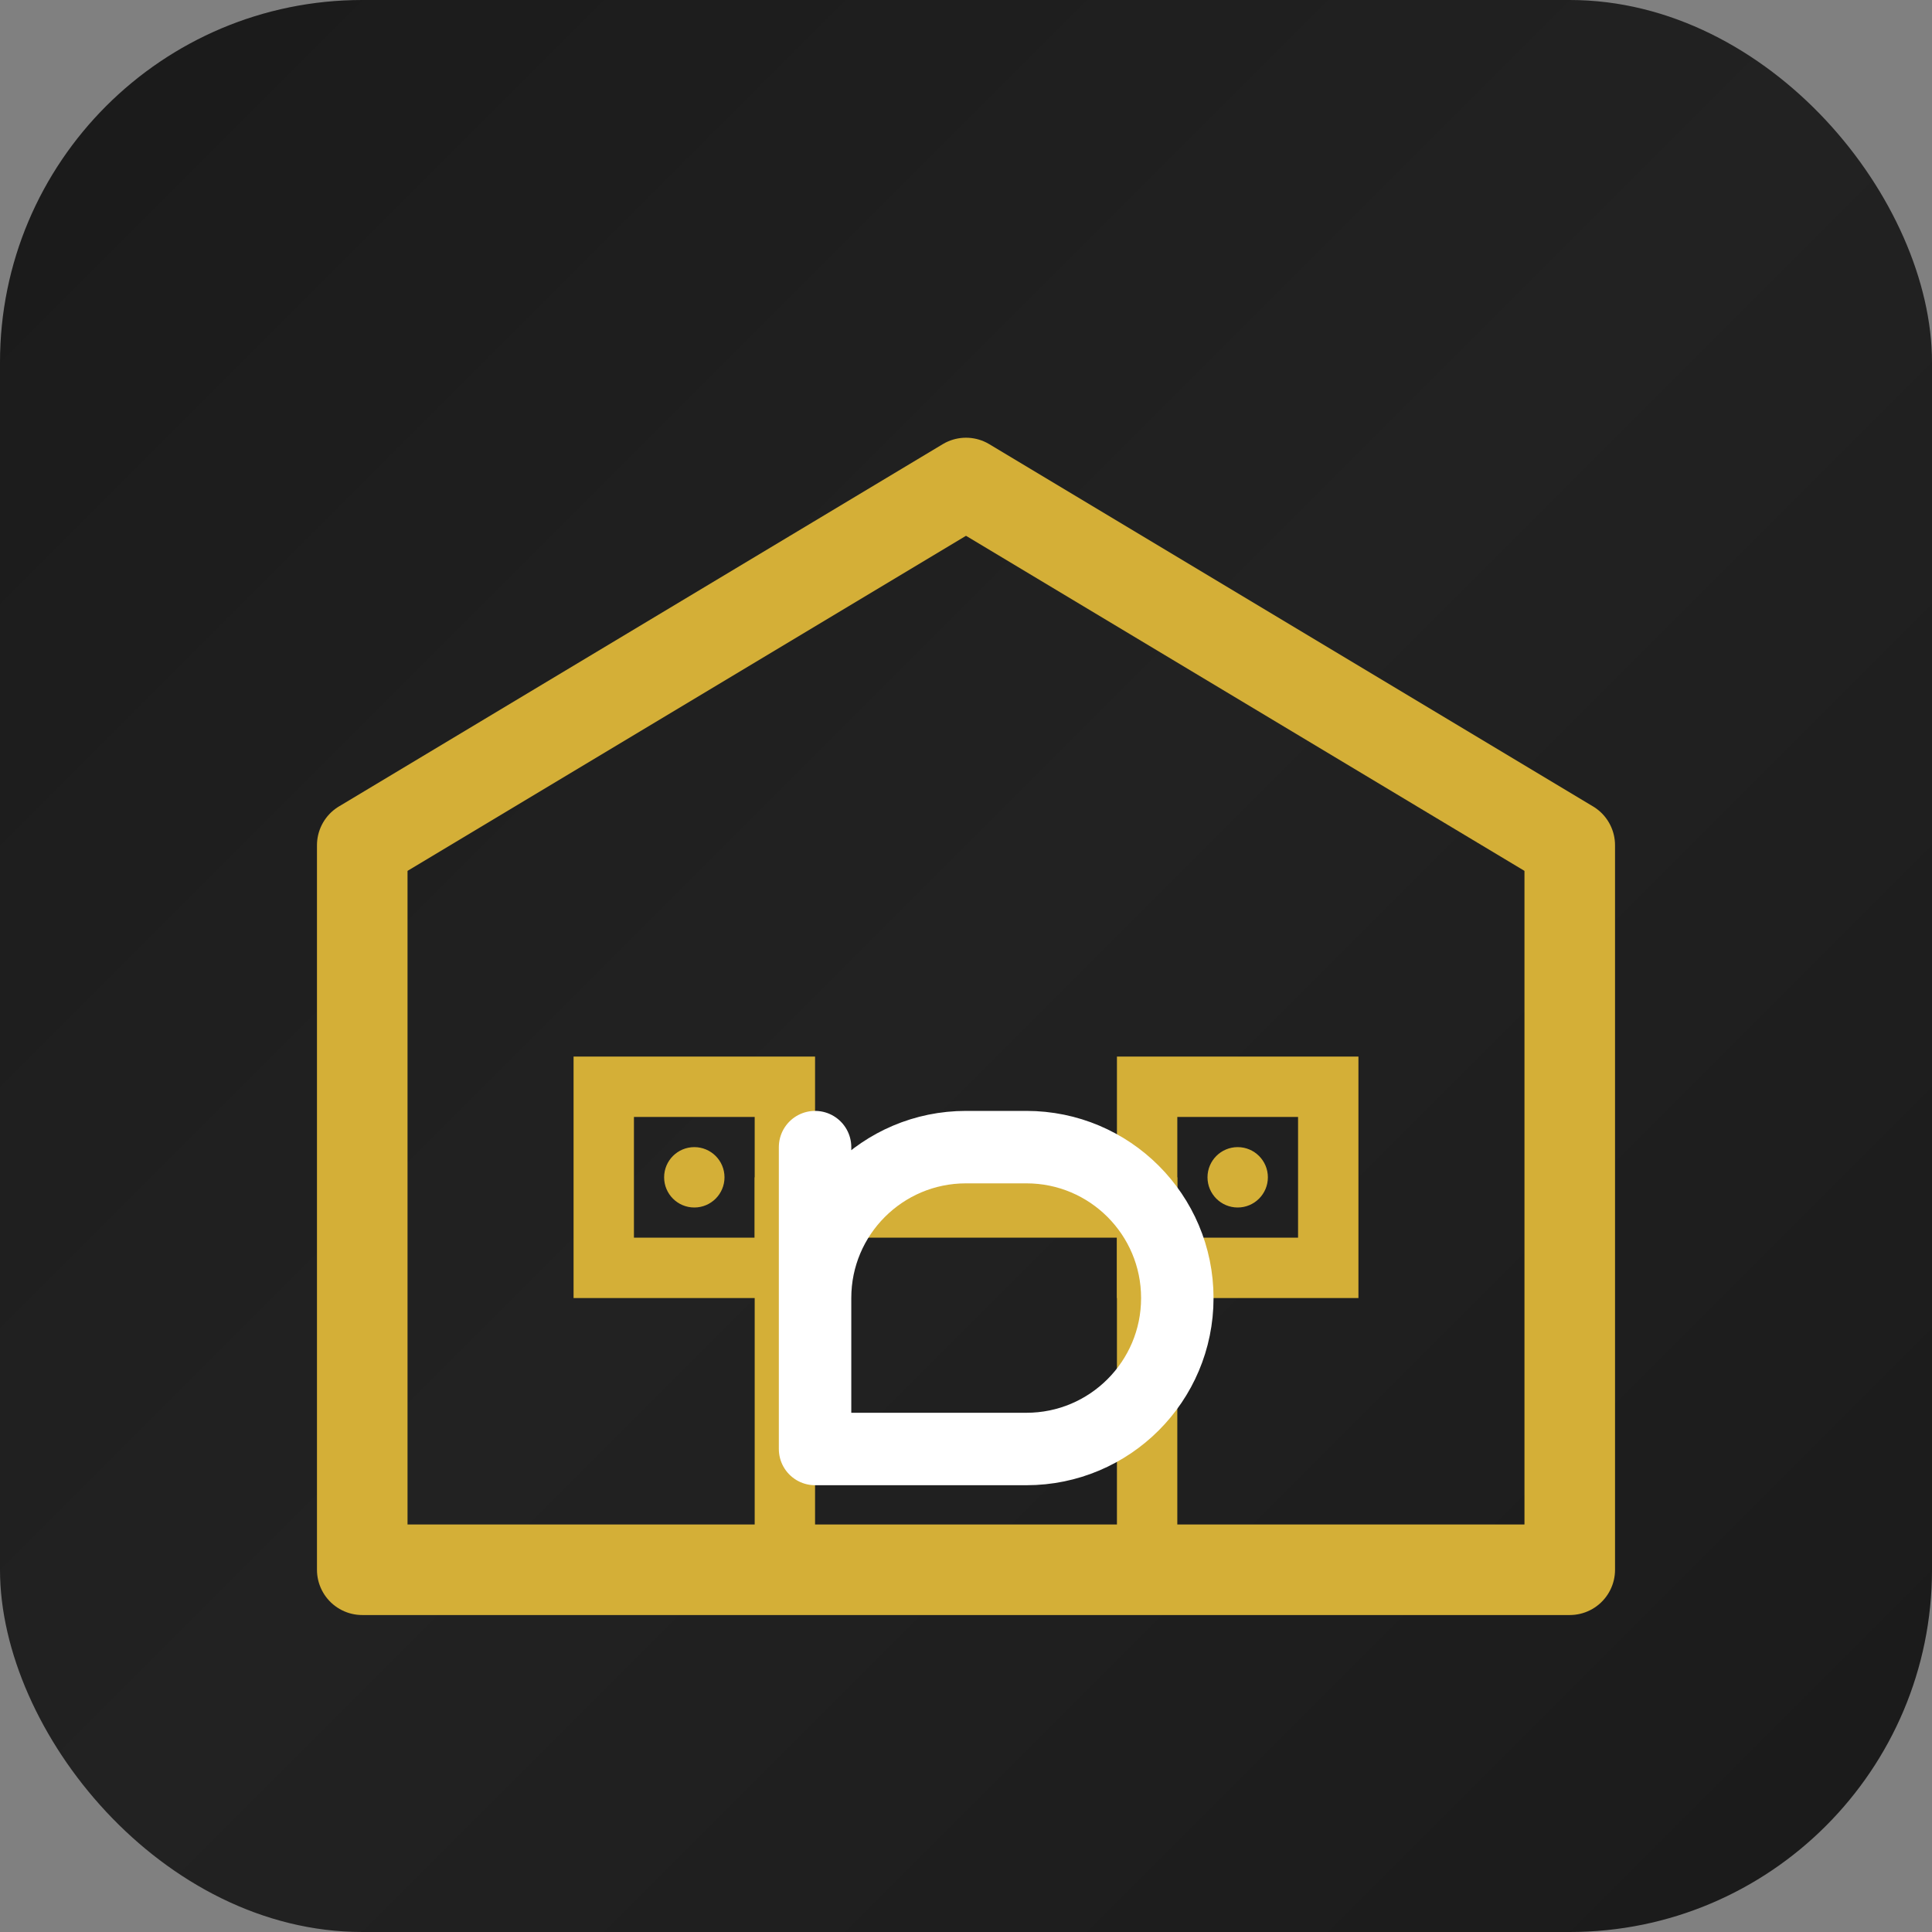
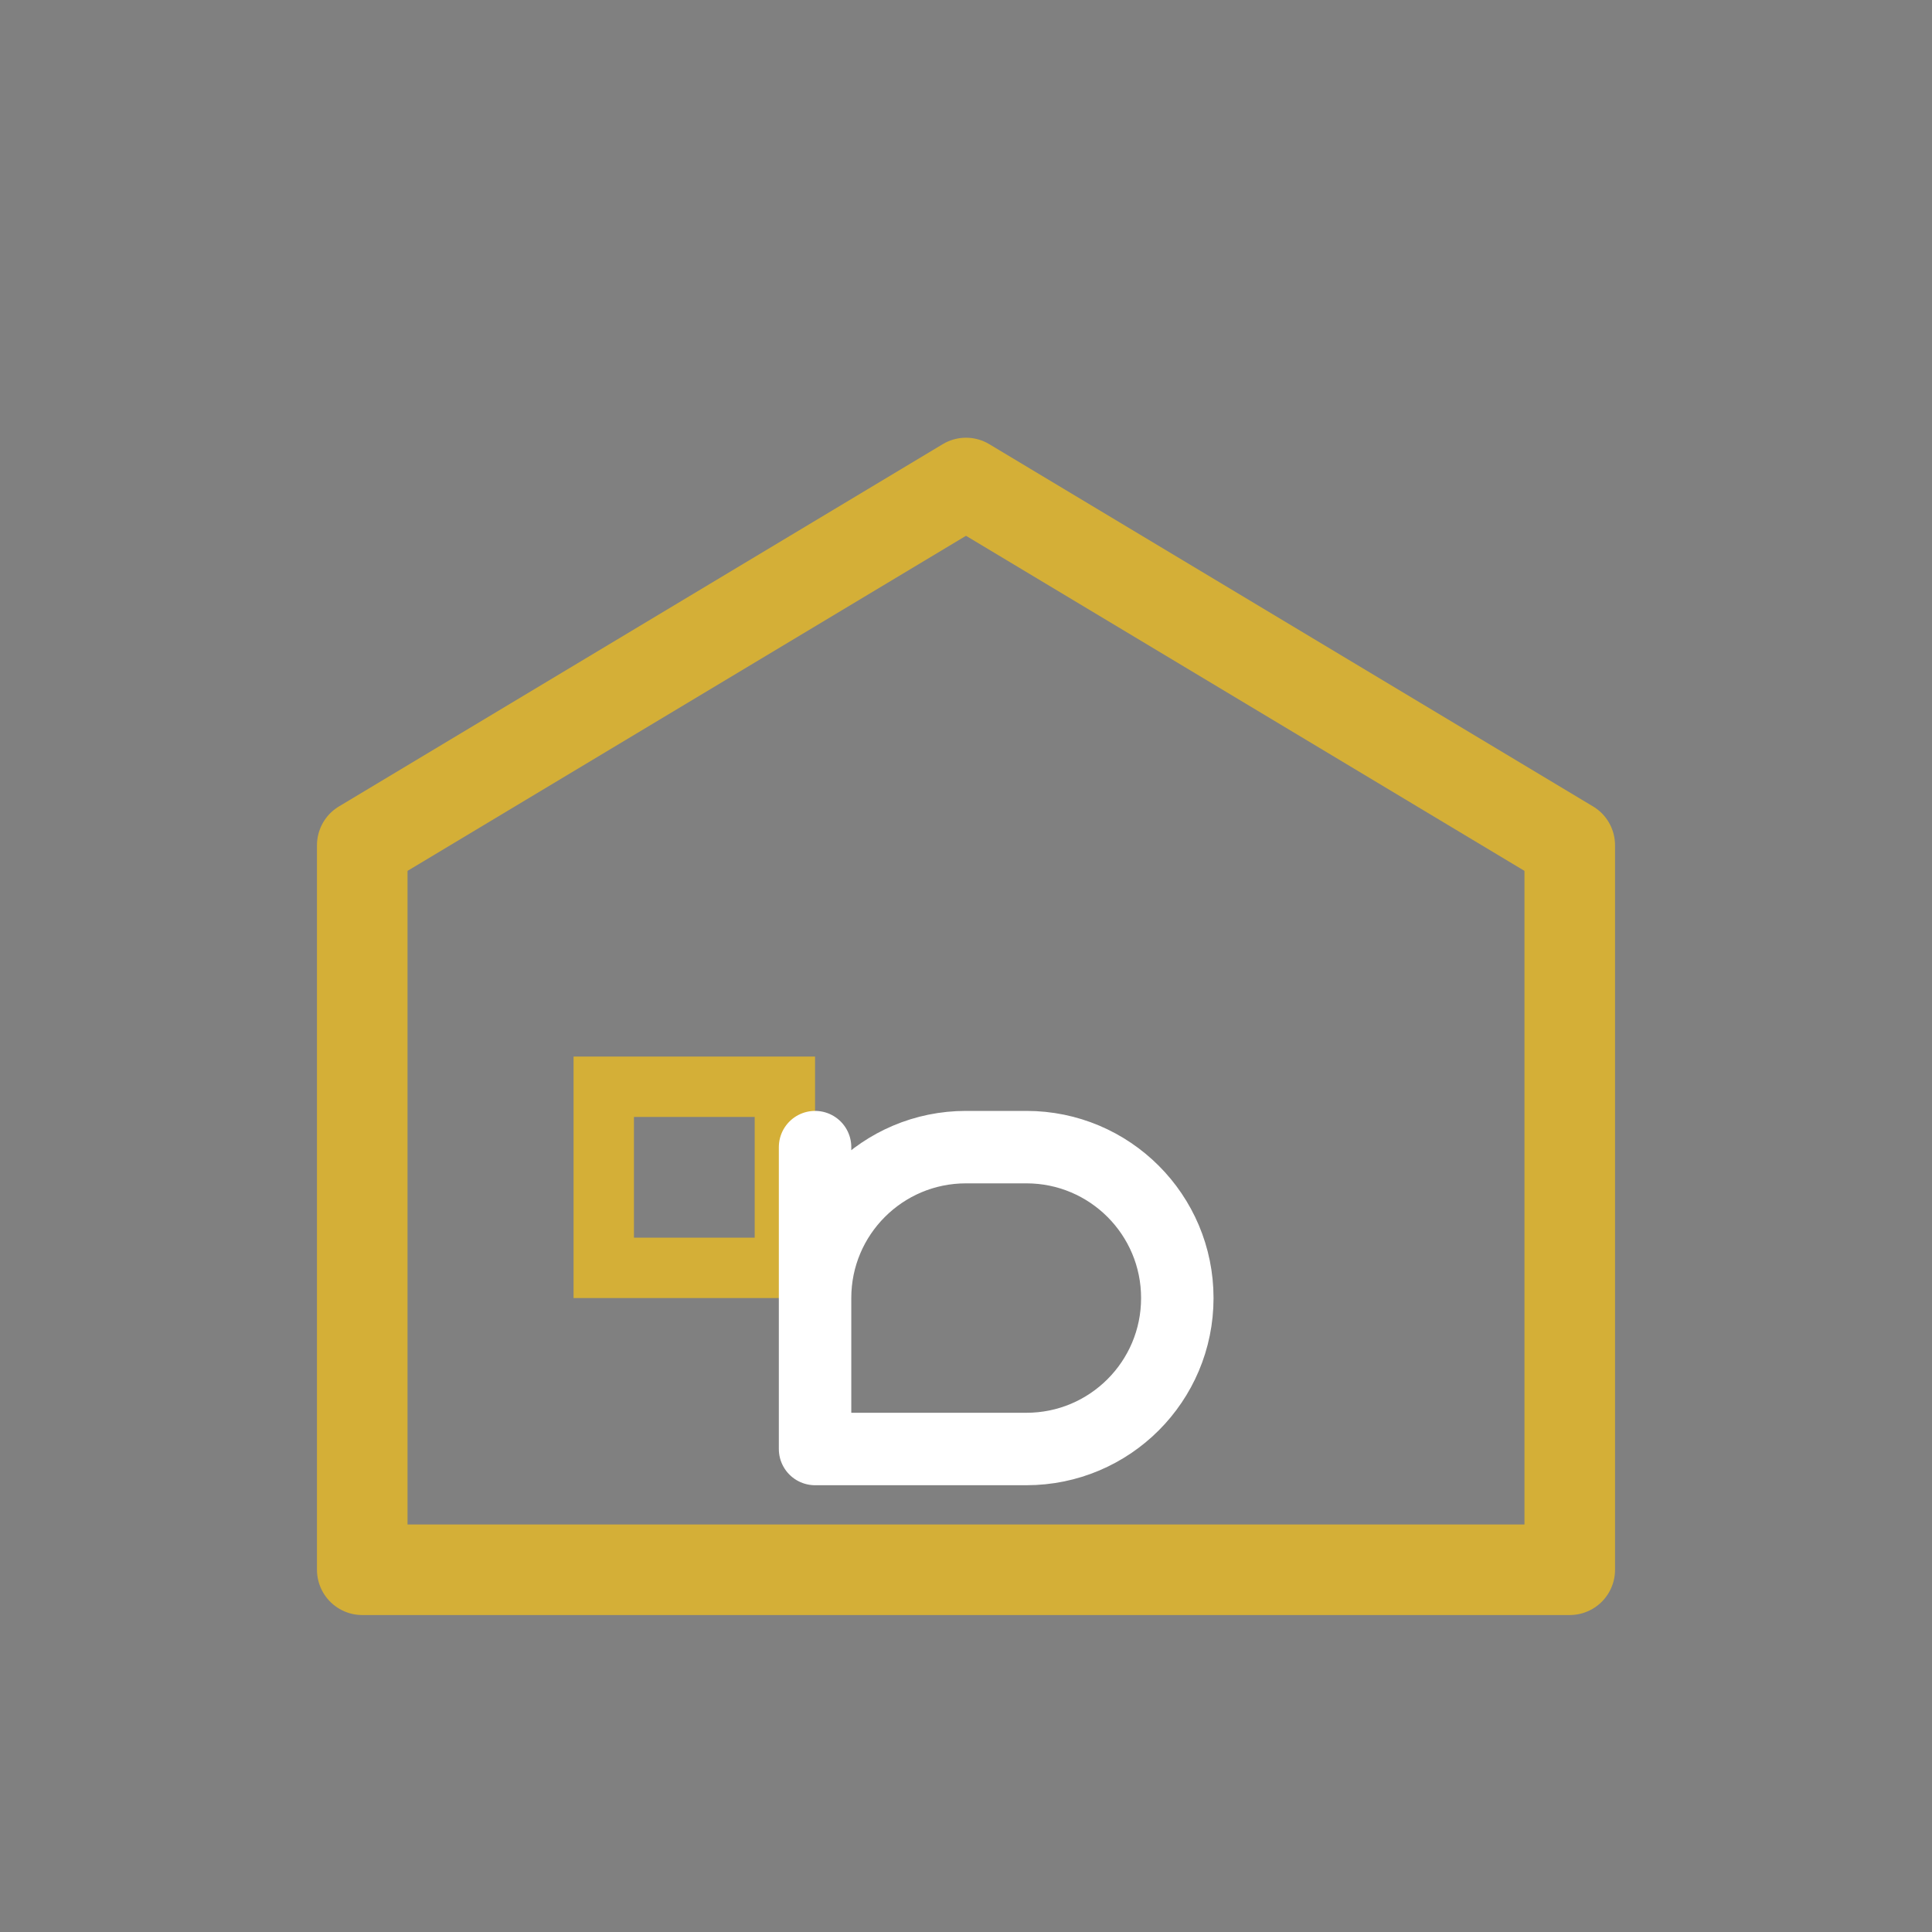
<svg xmlns="http://www.w3.org/2000/svg" width="32" height="32" viewBox="0 0 32 32" fill="none">
  <rect x="0" y="0" width="32" height="32" fill="#808080" stroke="none" />
  <defs>
    <linearGradient id="bgGradient" x1="0" y1="0" x2="32" y2="32" gradientUnits="userSpaceOnUse">
      <stop offset="0%" stop-color="#1a1a1a" />
      <stop offset="50%" stop-color="#222222" />
      <stop offset="100%" stop-color="#1a1a1a" />
    </linearGradient>
  </defs>
-   <rect width="32" height="32" rx="6" fill="url(#bgGradient)" />
  <path d="M6 26V14L16 8L26 14V26H6Z" fill="none" stroke="#D4AF37" stroke-width="1.5" stroke-linejoin="round" />
-   <path d="M13 26V20H19V26" stroke="#D4AF37" stroke-width="1" stroke-linecap="round" />
  <path d="M10 18H13V21H10V18Z" stroke="#D4AF37" stroke-width="1" stroke-linecap="round" />
-   <path d="M19 18H22V21H19V18Z" stroke="#D4AF37" stroke-width="1" stroke-linecap="round" />
  <path d="M13.5 21.5C13.5 20.119 14.619 19 16 19H17C18.381 19 19.5 20.119 19.5 21.5C19.5 22.881 18.381 24 17 24H13.5V19" stroke="#FFFFFF" stroke-width="1.2" stroke-linecap="round" stroke-linejoin="round" />
-   <circle cx="11.5" cy="19.5" r="0.5" fill="#D4AF37" />
-   <circle cx="20.5" cy="19.5" r="0.5" fill="#D4AF37" />
</svg>